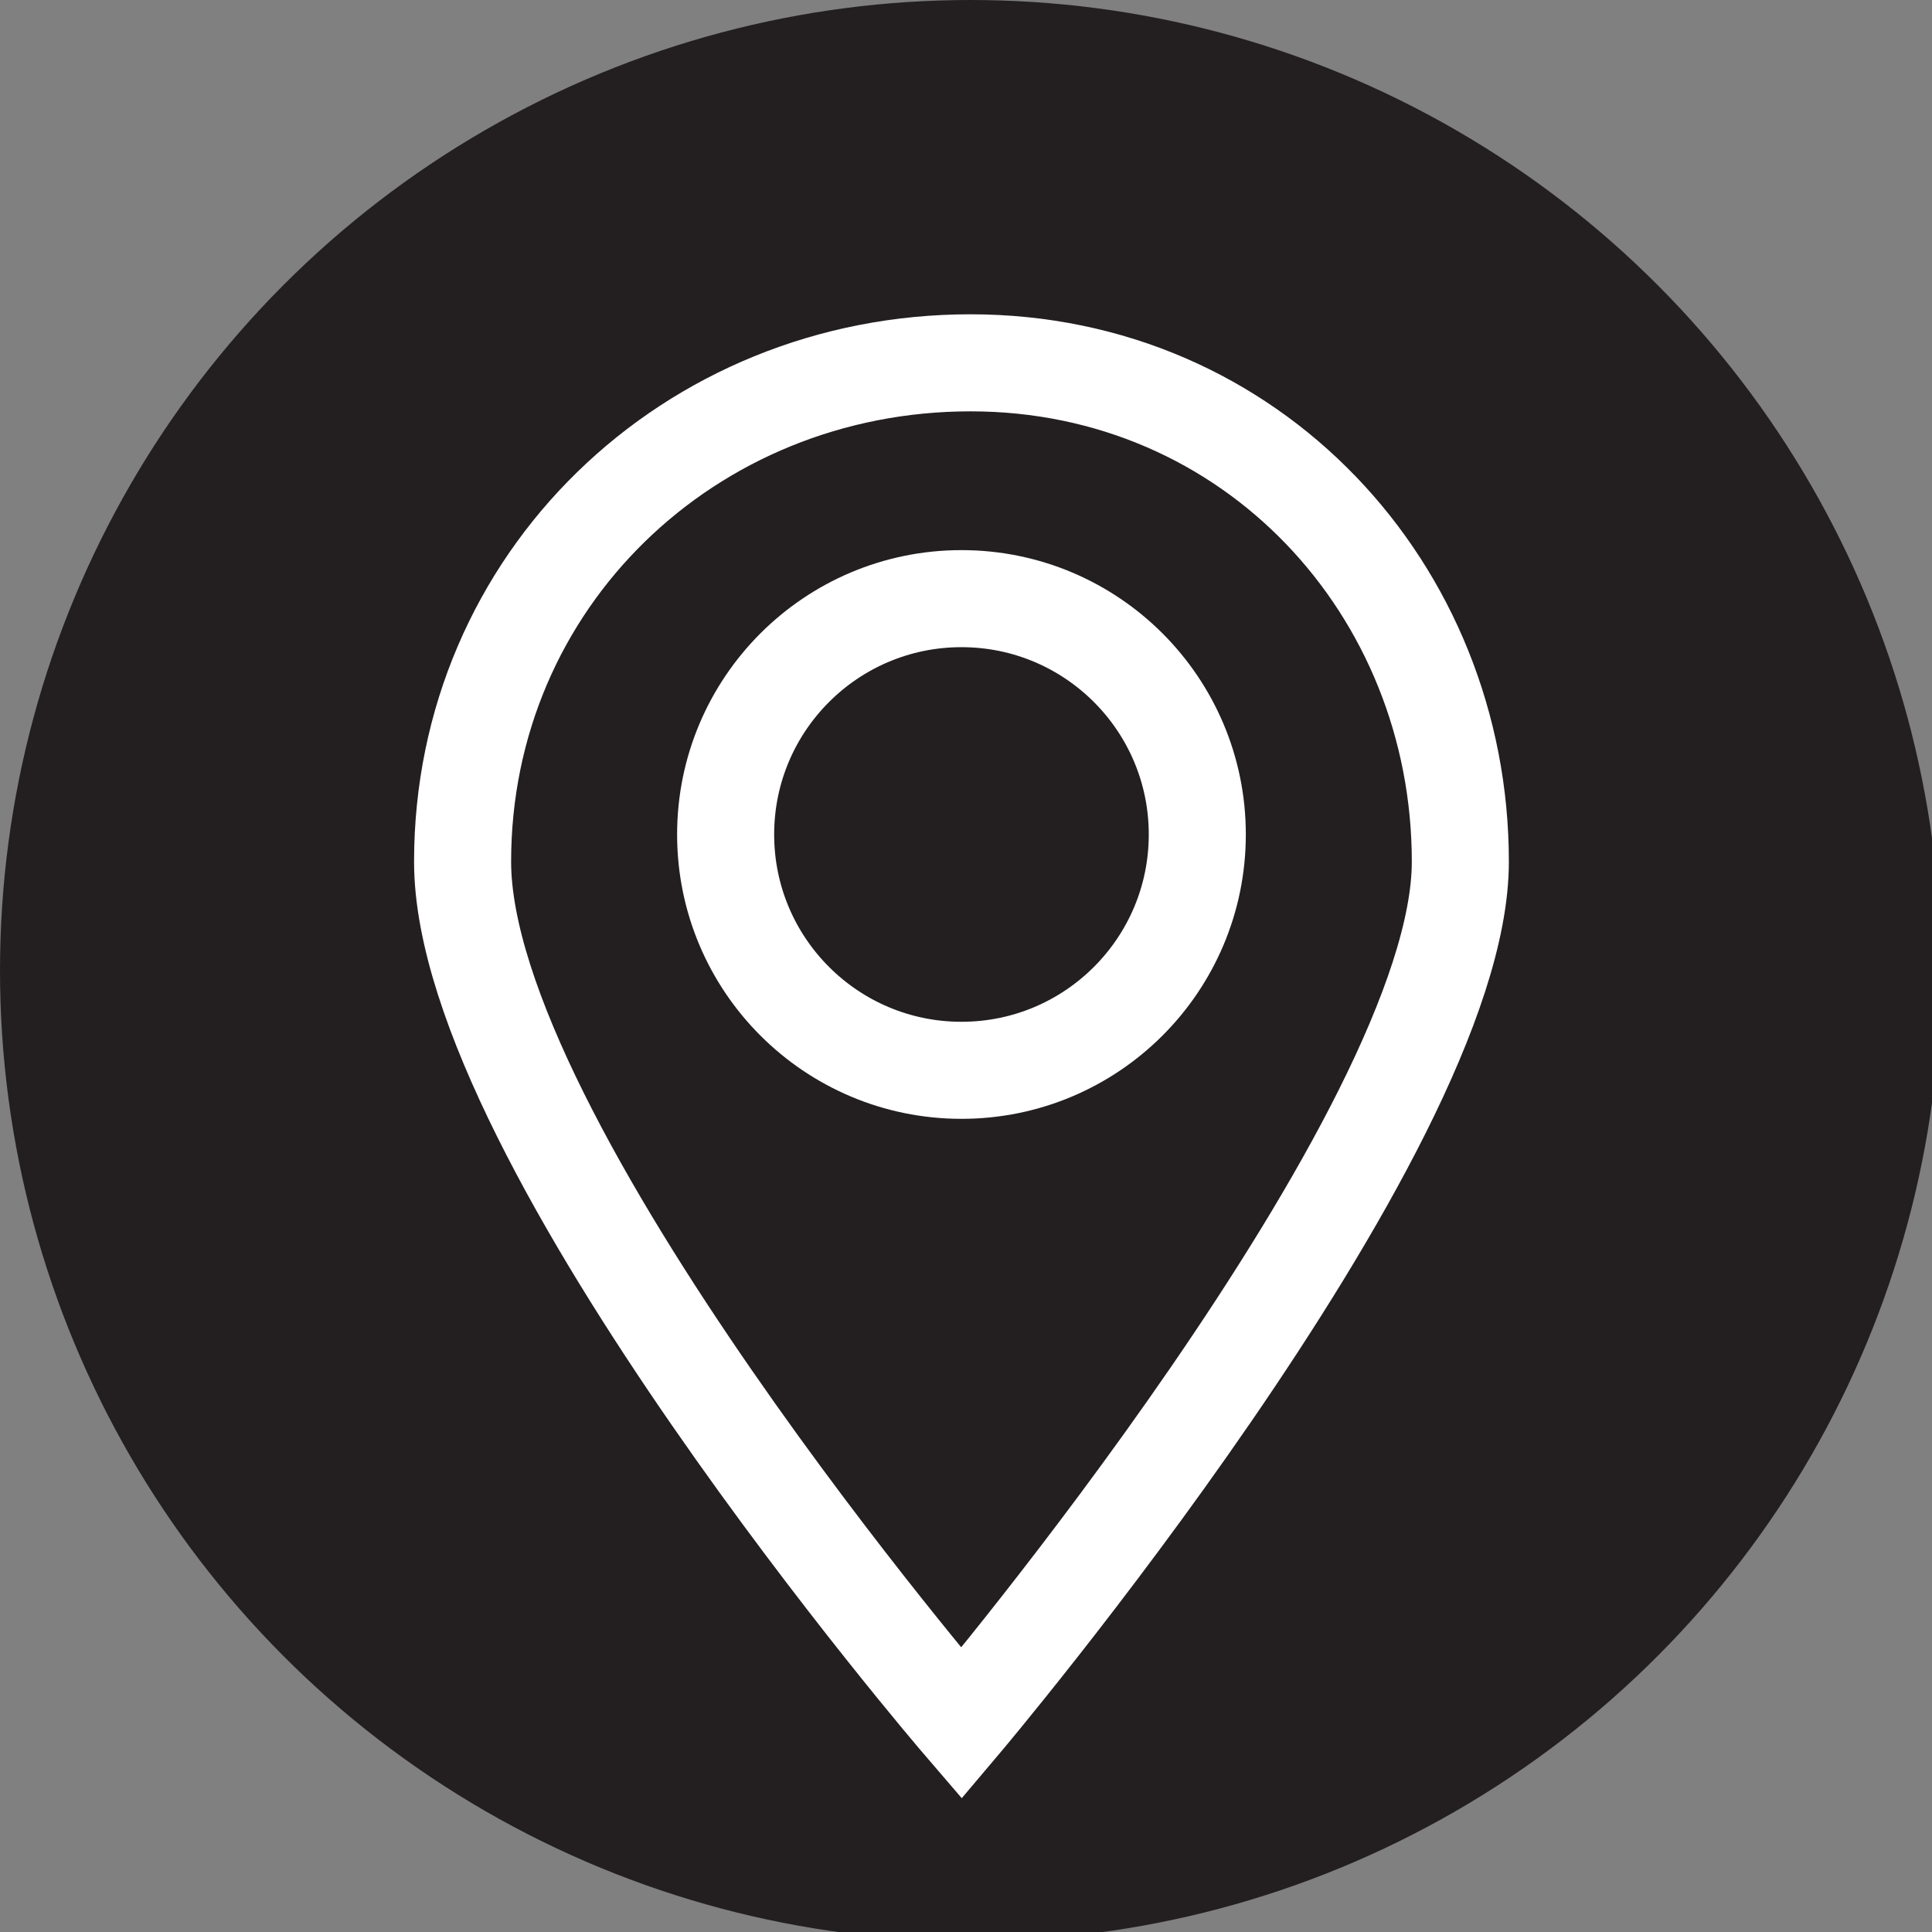
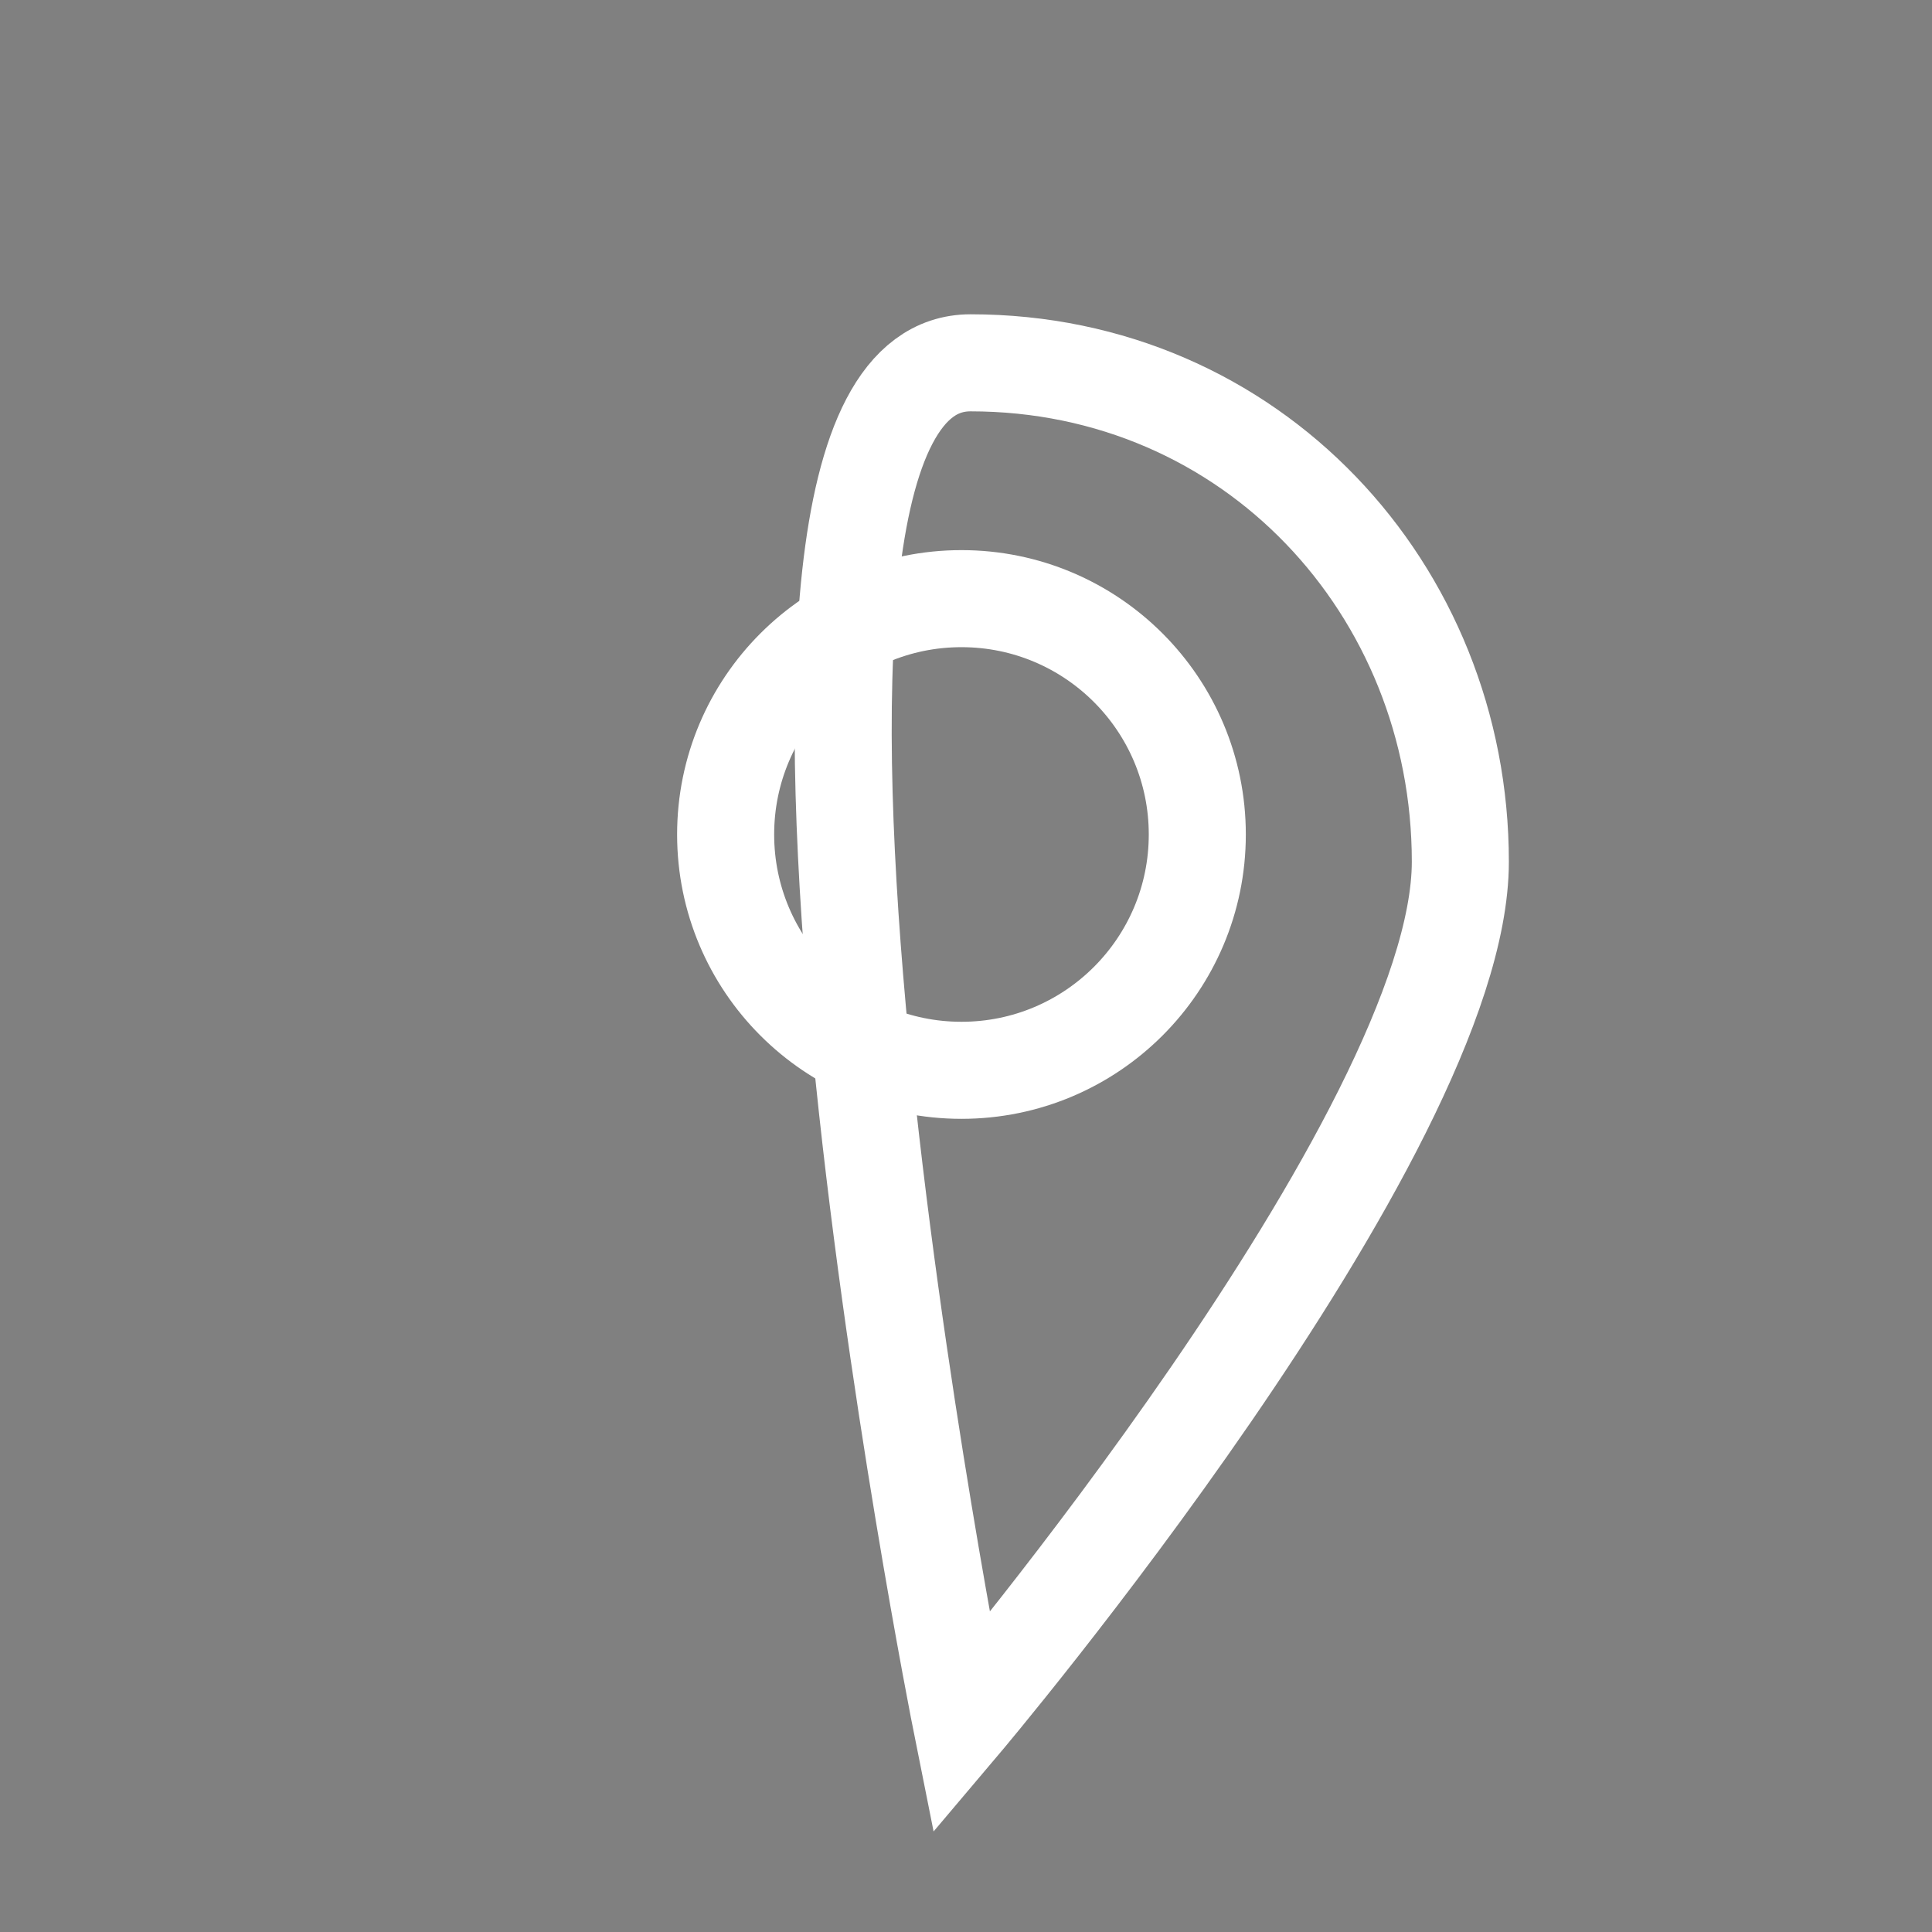
<svg xmlns="http://www.w3.org/2000/svg" x="0px" y="0px" width="21.3px" height="21.3px" viewBox="0 0 21.3 21.3" xml:space="preserve">
  <rect x="0" y="0" width="21.3" height="21.3" fill="#808080" stroke="none" />
  <defs> </defs>
  <g>
-     <circle fill="#231F20" cx="10.7" cy="10.7" r="10.7" />
    <g>
-       <path fill="none" stroke="#FFFFFF" stroke-width="1.07" stroke-miterlimit="10" d="M16.1,9.5c0,3-5.5,9.5-5.5,9.5 s-5.5-6.4-5.5-9.5S7.6,4,10.7,4S16.1,6.5,16.1,9.5z" />
+       <path fill="none" stroke="#FFFFFF" stroke-width="1.07" stroke-miterlimit="10" d="M16.1,9.5c0,3-5.5,9.5-5.5,9.5 S7.6,4,10.7,4S16.1,6.5,16.1,9.5z" />
      <circle fill="none" stroke="#FFFFFF" stroke-width="1.07" stroke-miterlimit="10" cx="10.6" cy="9.2" r="2.6" />
    </g>
  </g>
</svg>